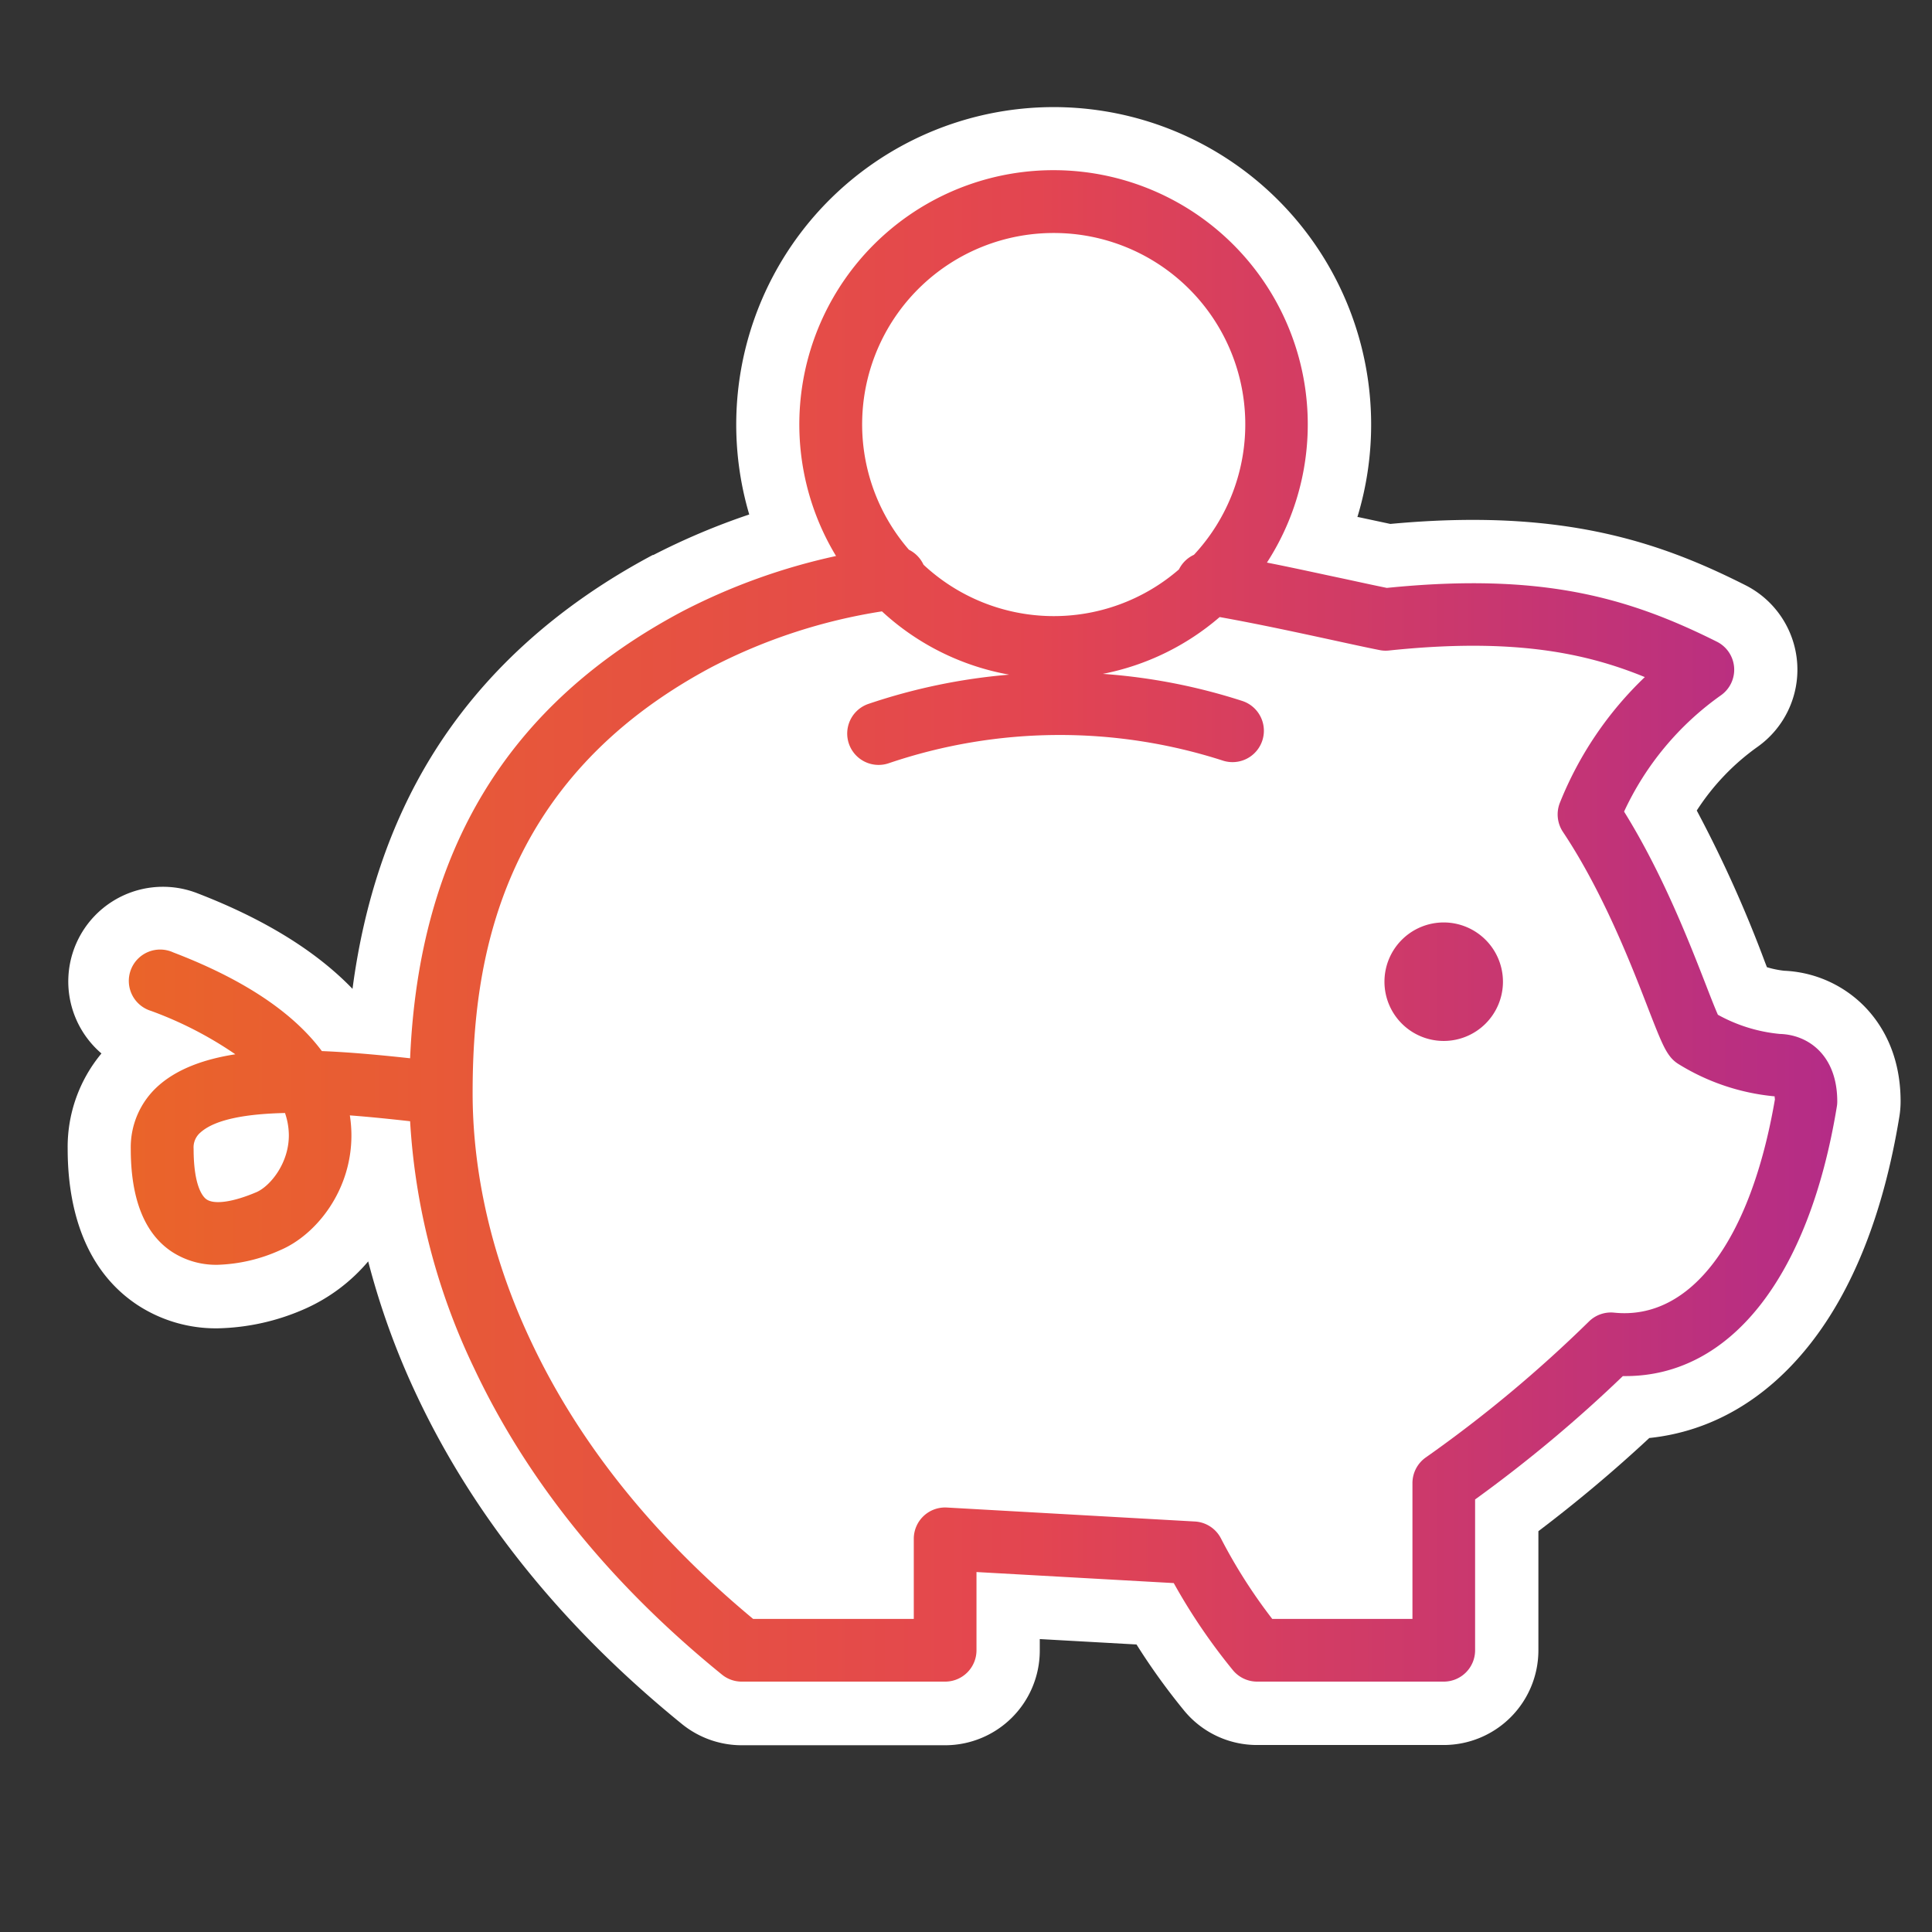
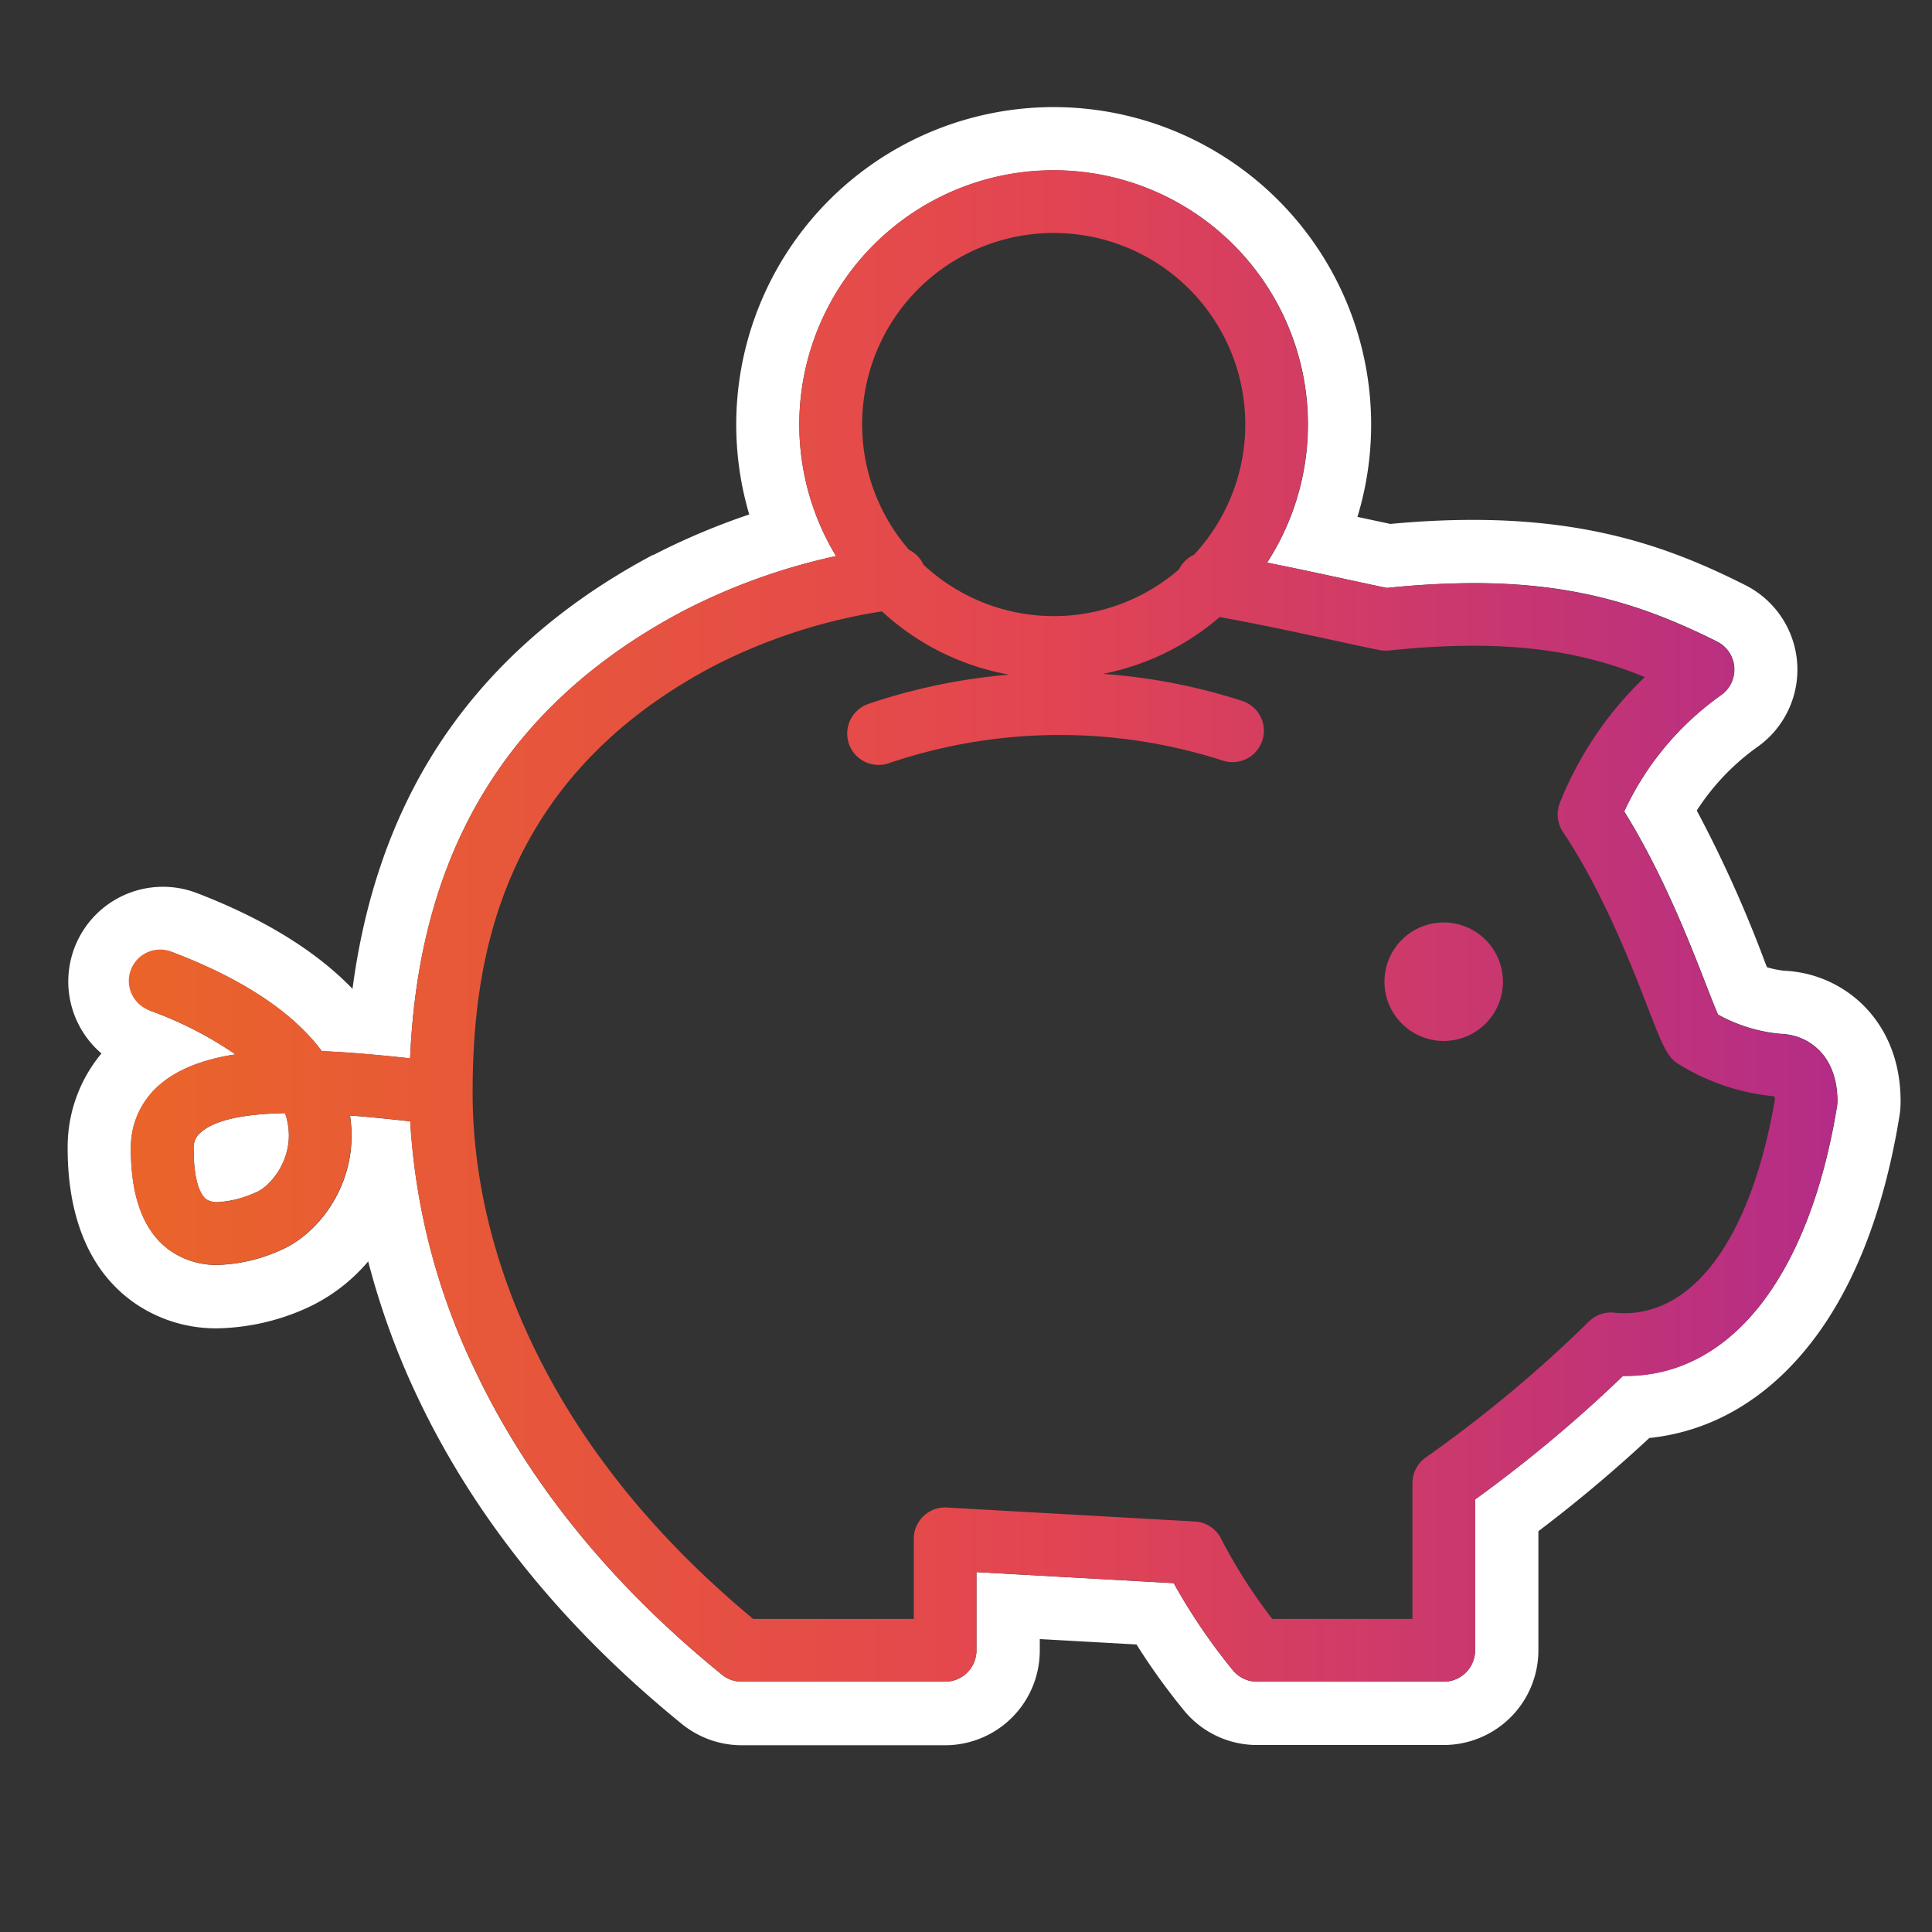
<svg xmlns="http://www.w3.org/2000/svg" id="Layer_1" data-name="Layer 1" viewBox="0 0 396.85 396.85">
  <rect x="0" y="0" width="396.85" height="396.85" fill="#333333" stroke="none" />
  <defs>
    <style>.cls-1{fill:#fff;}.cls-2{fill:url(#linear-gradient);}</style>
    <linearGradient id="linear-gradient" x1="26.9" y1="190.2" x2="377.4" y2="190.2" gradientUnits="userSpaceOnUse">
      <stop offset="0" stop-color="#ea642a" />
      <stop offset="0.53" stop-color="#e34551" />
      <stop offset="1" stop-color="#b42c87" />
    </linearGradient>
  </defs>
  <title>Fundraise Icons</title>
-   <path class="cls-1" d="M258.23,351.92a12.92,12.92,0,0,1-10-4.74,129.56,129.56,0,0,1-11-15.7l-30.14-1.7V339a13,13,0,0,1-12.94,12.94H152.36a12.94,12.94,0,0,1-8.15-2.89c-23.61-19.17-41.34-41.1-52.69-65.19a145.81,145.81,0,0,1-13.14-45.78c-1.77,12.41-10.25,21.35-18.27,24.73a40.17,40.17,0,0,1-15.35,3.5,23.07,23.07,0,0,1-13-3.76c-7.52-5-11.34-13.93-11.34-26.55a23.57,23.57,0,0,1,7.88-17.82,27.59,27.59,0,0,1,4-3c-1.15-.5-2.35-1-3.6-1.46a12.94,12.94,0,0,1,4.63-25,12.82,12.82,0,0,1,4.62.85c14,5.36,24.56,12.08,31.42,20,3,.17,6,.42,8.85.68,3.53-41.6,22.85-71.22,58.9-90.38a134.2,134.2,0,0,1,25.16-10,58.72,58.72,0,1,1,107.86,1.07l7.48,1.62c2.87.62,5.38,1.17,7.58,1.62,6.22-.6,11.92-.89,17.4-.89,24.24,0,39.78,6.1,53,12.69a12.94,12.94,0,0,1,1.69,22.14A54,54,0,0,0,341,166.43c7.21,12.33,12.31,25.44,15.45,33.52.49,1.26,1,2.61,1.48,3.77a26.13,26.13,0,0,0,8.06,2.17c8.67.35,17.9,6.83,17.9,20.36a13.42,13.42,0,0,1-.17,2.1c-6.07,37-23.83,59.49-47.72,60.73a288,288,0,0,1-26.5,22.19V339a13,13,0,0,1-12.94,12.94ZM46.3,237a22.73,22.73,0,0,0,.27,3.14,23.52,23.52,0,0,0,3.49-1.2,6.91,6.91,0,0,0,2.38-3.39A20,20,0,0,0,46.3,237Z" />
  <path class="cls-1" d="M216.45,35a52.19,52.19,0,0,1,43.83,80.57c5.7,1.13,11.19,2.32,16,3.36,3.28.71,6.16,1.34,8.63,1.84a177.06,177.06,0,0,1,17.74-1c21.18,0,35.44,4.7,50.05,12a6.43,6.43,0,0,1,.85,11,60.35,60.35,0,0,0-19.91,23.9c7.9,12.7,13.41,26.87,16.81,35.6.87,2.25,1.84,4.73,2.46,6.13a32.52,32.52,0,0,0,12.71,3.94c5.94.16,11.82,4.47,11.82,13.87a6.2,6.2,0,0,1-.09,1.05c-5.74,35-21.83,55.34-43.4,55.34h-.55A282.58,282.58,0,0,1,303,308v31a6.44,6.44,0,0,1-6.44,6.44H258.23a6.45,6.45,0,0,1-5-2.36,121.74,121.74,0,0,1-12.14-17.88l-40.52-2.27V339a6.44,6.44,0,0,1-6.44,6.44H152.36A6.42,6.42,0,0,1,148.3,344c-22.84-18.54-40-39.71-50.9-62.91a135.24,135.24,0,0,1-13.12-50.75c-3.45-.38-7.77-.85-12.38-1.2a26.81,26.81,0,0,1,.32,3.69c.19,11.62-7.22,20.86-14.64,24a33.62,33.62,0,0,1-12.82,3,16.63,16.63,0,0,1-9.42-2.68c-5.6-3.71-8.44-10.82-8.44-21.13a16.9,16.9,0,0,1,5.71-13c3.88-3.47,9.34-5.44,15.77-6.43A77.45,77.45,0,0,0,31,207.66a6.44,6.44,0,0,1,4.6-12c16,6.12,25.3,13.29,30.51,20.26,5.86.24,12,.81,18.13,1.48,1.82-42.71,20.15-72.79,55.91-91.79a126.87,126.87,0,0,1,31.58-11.38A52.2,52.2,0,0,1,216.45,35M44.8,246.92a21.72,21.72,0,0,0,7.79-2c2.89-1.21,6.84-6,6.75-11.89a14.25,14.25,0,0,0-.79-4.38c-7.52.14-14.21,1.15-17.36,4A4,4,0,0,0,39.78,236c0,8,2,10,2.68,10.4a4.2,4.2,0,0,0,2.34.54M216.45,22a65.21,65.21,0,0,0-62.55,83.68A141.72,141.72,0,0,0,134.21,114l-.06,0-.07,0c-19.88,10.57-35.25,24.61-45.67,41.72-8.31,13.64-13.65,29.54-16,47.4h0c-7.53-7.82-18.3-14.44-32.11-19.73a19.45,19.45,0,0,0-19.46,33A30,30,0,0,0,13.9,236c0,10.27,2.47,24.15,14.25,32a29.43,29.43,0,0,0,16.61,4.85,46.51,46.51,0,0,0,17.87-4,36.25,36.25,0,0,0,13-9.75,156.34,156.34,0,0,0,10,27.58c11.77,25,30.1,47.68,54.47,67.47a19.51,19.51,0,0,0,12.25,4.34h41.78A19.46,19.46,0,0,0,213.58,339v-2.32l19.87,1.11a134.27,134.27,0,0,0,9.73,13.52,19.35,19.35,0,0,0,15.05,7.13h38.34A19.46,19.46,0,0,0,316,339V314.52a293,293,0,0,0,22.78-19.14c12.74-1.33,24.06-7.92,33-19.26S386.93,249,390.14,229.4a19.4,19.4,0,0,0,.26-3.15c0-9.84-4-16-7.37-19.47a24.61,24.61,0,0,0-16.54-7.38,19.63,19.63,0,0,1-3.55-.73l-.41-1.06a256.91,256.91,0,0,0-14-31.12A47.84,47.84,0,0,1,361,153.42a19.44,19.44,0,0,0-2.54-33.25c-13.9-7-30.28-13.38-55.87-13.38-5.39,0-11,.27-17,.83L279,106.21l-.18,0A65.22,65.22,0,0,0,216.45,22Z" />
  <path class="cls-2" d="M365.58,212.38a32.52,32.52,0,0,1-12.71-3.94c-.62-1.4-1.59-3.88-2.46-6.13-3.4-8.73-8.91-22.9-16.81-35.6a60.35,60.35,0,0,1,19.91-23.9,6.43,6.43,0,0,0-.85-11c-18.35-9.18-36.15-14.24-67.79-11.05-2.47-.5-5.35-1.13-8.63-1.84-4.77-1-10.26-2.23-16-3.36a52.22,52.22,0,1,0-88.51-1.35,126.87,126.87,0,0,0-31.58,11.38c-35.76,19-54.09,49.08-55.91,91.79-6.14-.67-12.27-1.24-18.13-1.48-5.21-7-14.51-14.14-30.51-20.26a6.44,6.44,0,1,0-4.6,12,77.45,77.45,0,0,1,17.34,8.92c-6.43,1-11.89,3-15.77,6.43a16.9,16.9,0,0,0-5.71,13c0,10.31,2.84,17.42,8.44,21.13a16.63,16.63,0,0,0,9.42,2.68,33.62,33.62,0,0,0,12.82-3c7.42-3.13,14.83-12.37,14.64-24a26.81,26.81,0,0,0-.32-3.69c4.61.35,8.93.82,12.38,1.2A135.24,135.24,0,0,0,97.4,281.07c10.93,23.2,28.06,44.37,50.9,62.91a6.42,6.42,0,0,0,4.06,1.44h41.78a6.44,6.44,0,0,0,6.44-6.44V322.91l40.52,2.27a121.74,121.74,0,0,0,12.14,17.88,6.45,6.45,0,0,0,5,2.36h38.34A6.44,6.44,0,0,0,303,339V308a282.58,282.58,0,0,0,30.35-25.34h.55c21.57,0,37.66-20.35,43.4-55.34a6.2,6.2,0,0,0,.09-1.05C377.4,216.85,371.52,212.54,365.58,212.38Zm-313,32.54c-4.72,2-8.51,2.54-10.13,1.46-.63-.41-2.68-2.4-2.68-10.4a4,4,0,0,1,1.41-3.36c3.15-2.82,9.84-3.83,17.36-4a14.25,14.25,0,0,1,.79,4.38C59.43,238.89,55.48,243.71,52.59,244.92ZM216.45,47.86a39.31,39.31,0,0,1,28.8,66.1,6.43,6.43,0,0,0-3.08,3A39.22,39.22,0,0,1,189.7,116a6.48,6.48,0,0,0-3-3.08,39.31,39.31,0,0,1,29.72-65.06ZM331.56,269.63a6.43,6.43,0,0,0-5.17,1.81,269,269,0,0,1-33.53,27.94,6.45,6.45,0,0,0-2.73,5.27v27.89h-28.8A108.71,108.71,0,0,1,250.79,316a6.42,6.42,0,0,0-5.36-3.47l-50.93-2.87a6.43,6.43,0,0,0-6.8,6.43v16.45h-33c-20.46-17-35.8-36.12-45.62-57-10-21.12-12-39.41-12-51v0c0-26.36,5.11-64.12,49.17-87.55a114.12,114.12,0,0,1,34.91-11.41,52,52,0,0,0,26.14,13,121.7,121.7,0,0,0-28.9,6,6.44,6.44,0,0,0,2.08,12.54,6.37,6.37,0,0,0,2.09-.35,109.26,109.26,0,0,1,68.6-.54,6.44,6.44,0,1,0,4-12.25,120.79,120.79,0,0,0-28.64-5.56,52,52,0,0,0,24-11.67c8.1,1.45,16.3,3.24,23.06,4.7,3.76.82,7,1.53,9.78,2.08a6.27,6.27,0,0,0,1.93.09c25.57-2.69,40.49.52,52.56,5.46a73.35,73.35,0,0,0-17.44,25.8,6.49,6.49,0,0,0,.62,6c8.16,12.23,14,27.17,17.44,36.09,2.44,6.28,3.35,8.53,4.64,10.14a6.59,6.59,0,0,0,1.63,1.44,45.43,45.43,0,0,0,19.78,6.65c0,.16,0,.35.06.58C359.6,254.88,347.31,271.25,331.56,269.63Zm-35-80.15a12.17,12.17,0,1,0,12.16,12.17A12.18,12.18,0,0,0,296.57,189.48Z" />
</svg>